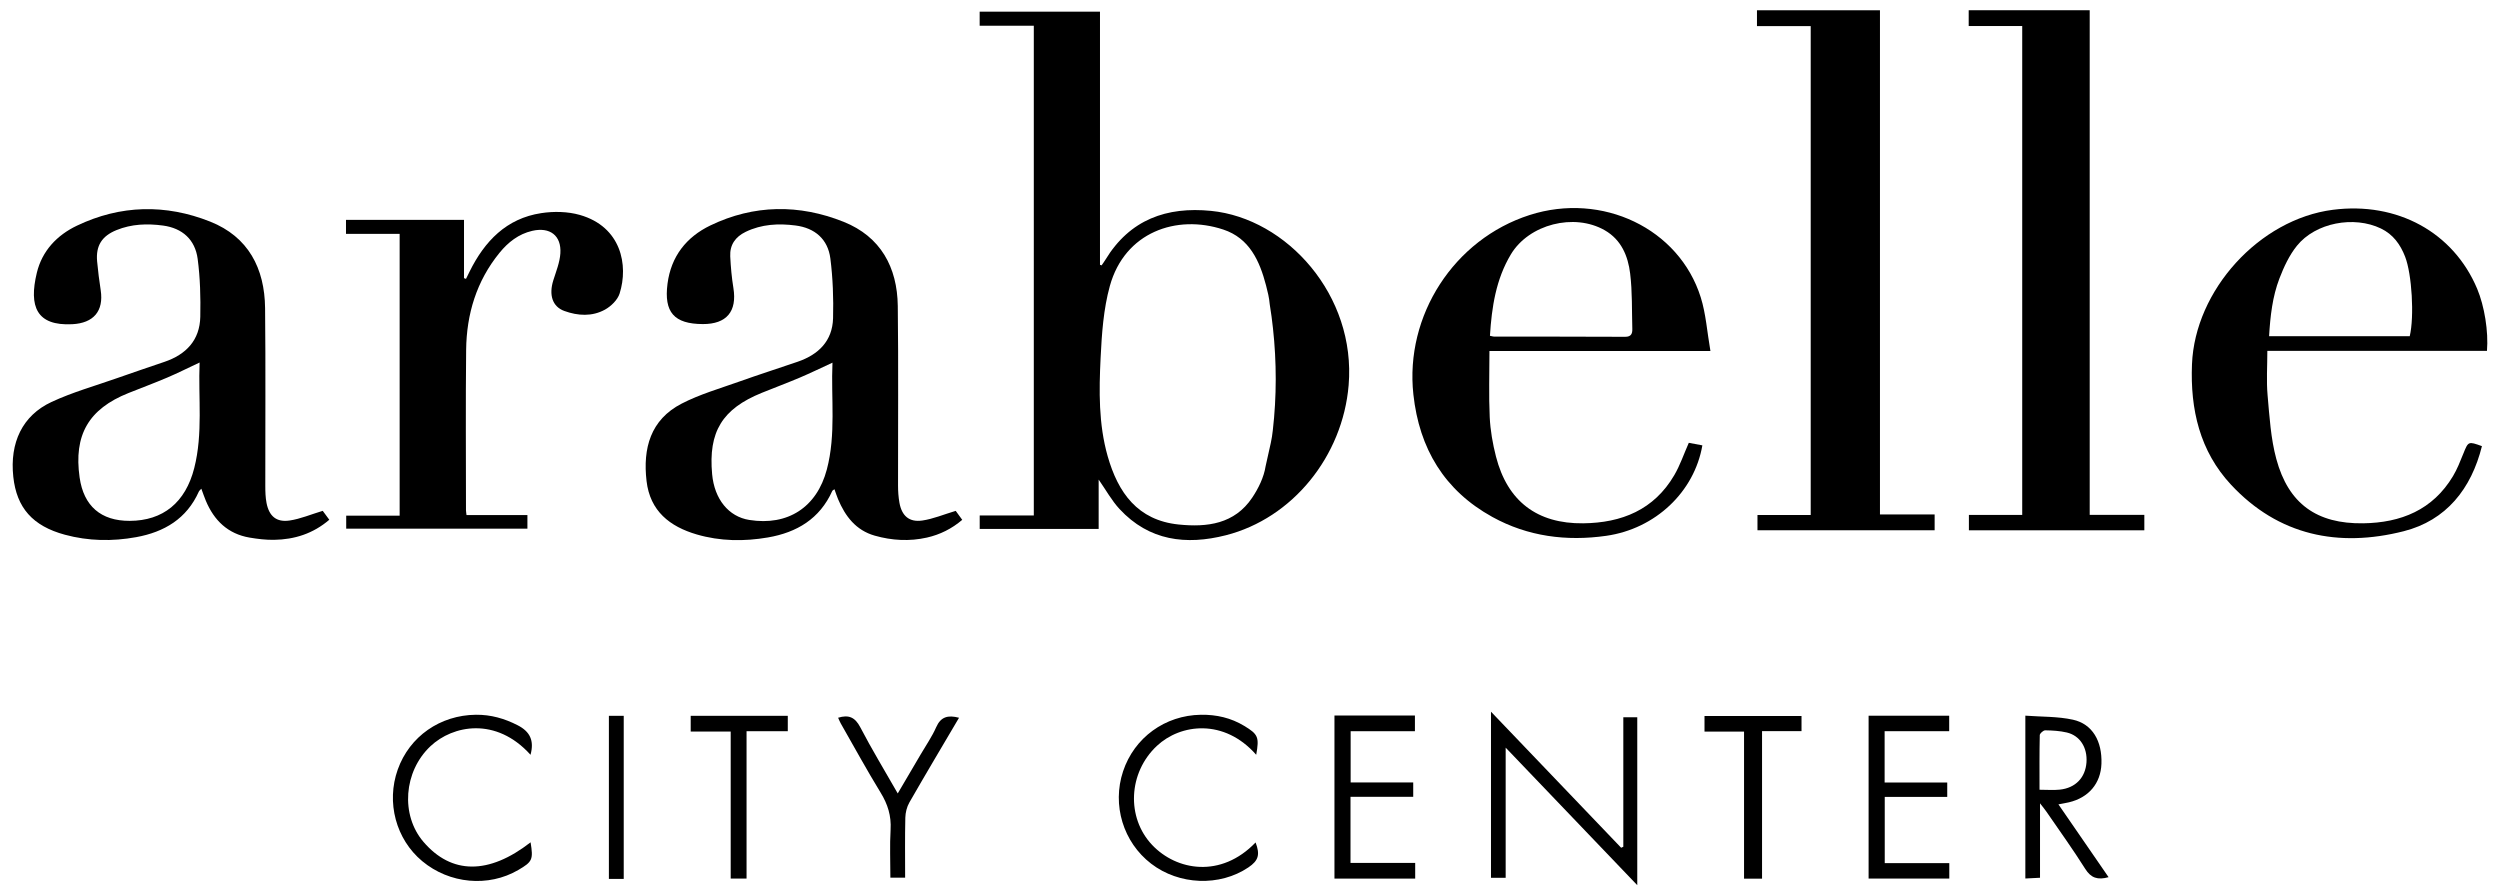
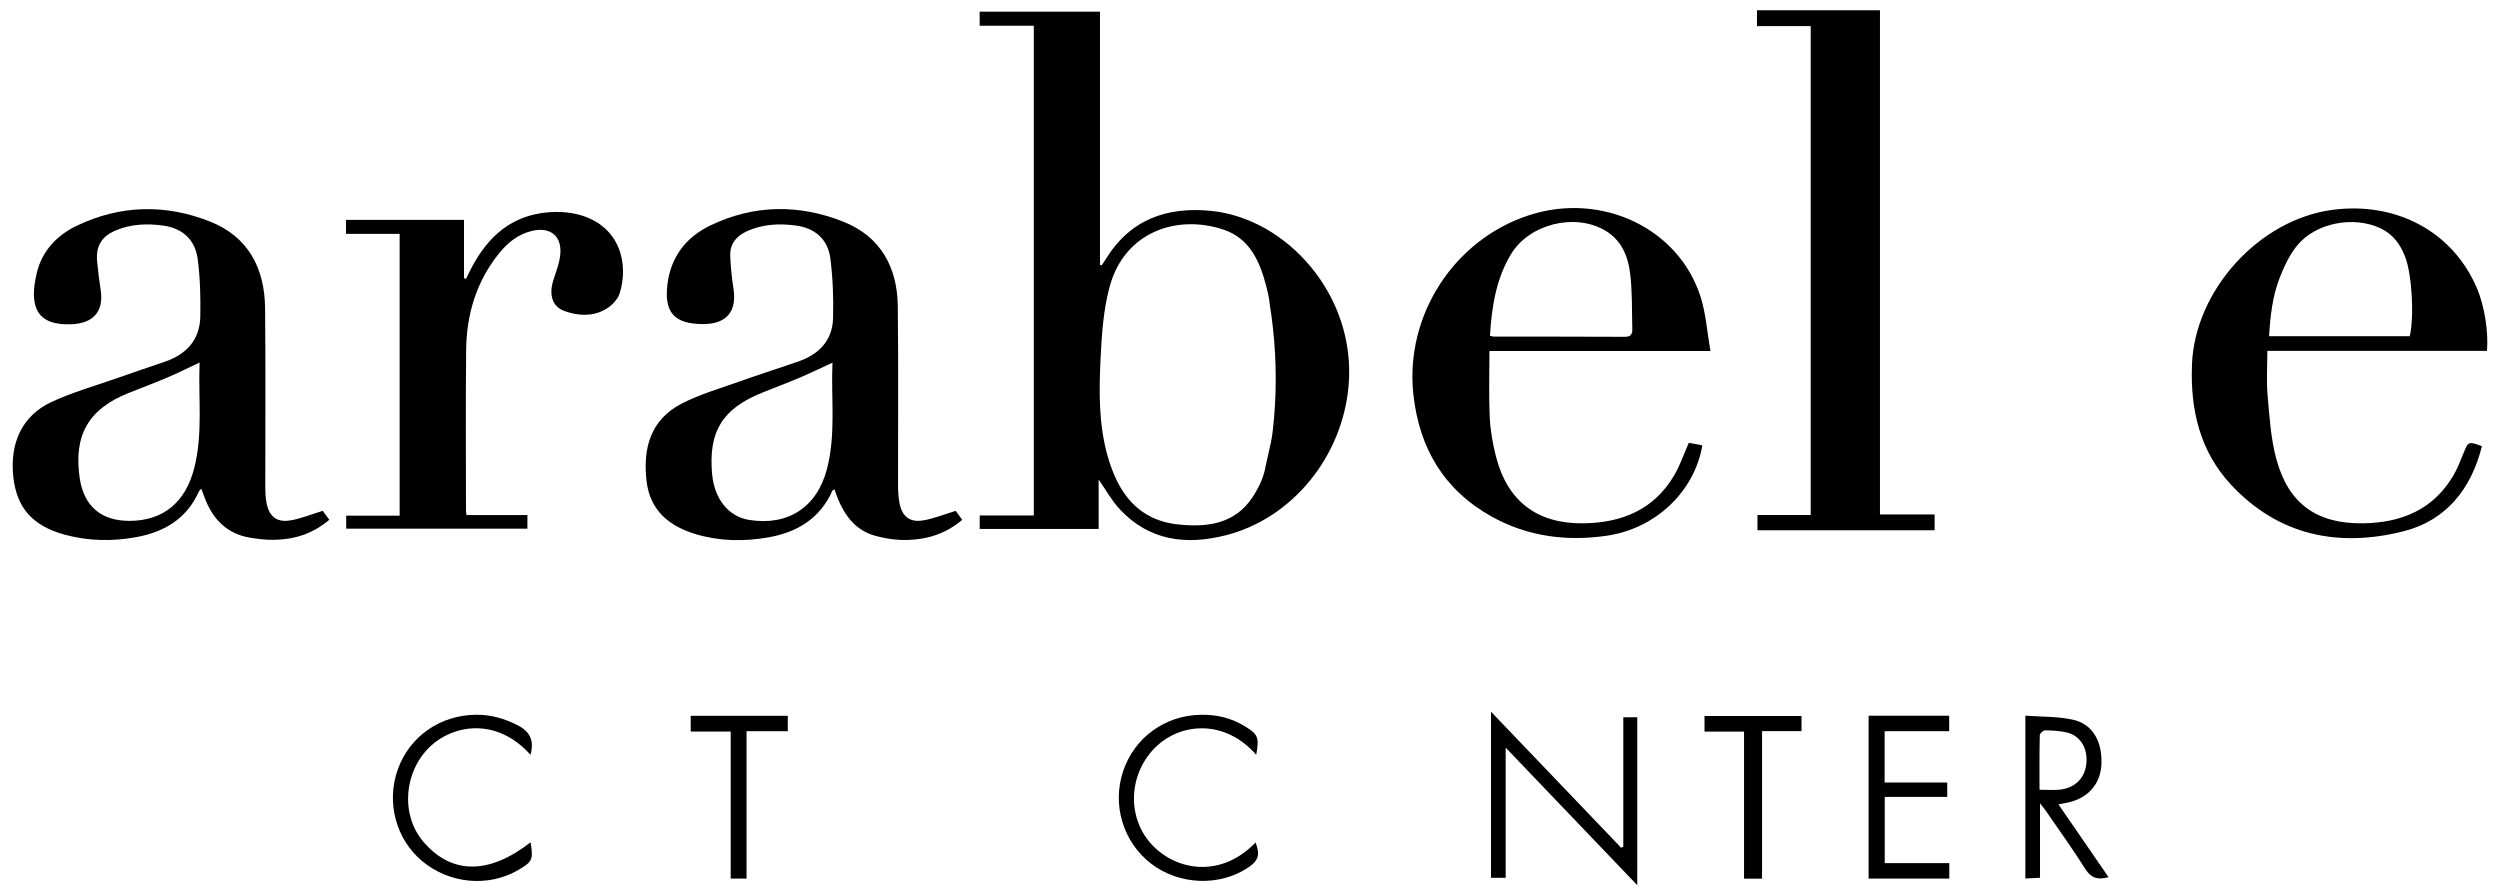
<svg xmlns="http://www.w3.org/2000/svg" id="a" viewBox="0 0 1028.582 368.401">
  <path d="M425.342,10.595h-22.277V4.803h49.505V108.958c.222,.074,.444,.149,.666,.223,.513-.753,1.062-1.484,1.534-2.262,10.117-16.693,25.33-21.951,43.474-20.16,31.213,3.082,59.734,34.793,56.631,71.741-2.453,29.208-23.066,54.728-50.508,61.719-16.377,4.172-31.615,2.305-43.752-10.791-3.236-3.492-5.58-7.81-8.59-12.115v20.301h-48.942v-5.537h22.259V10.595Zm98.329,166.481c1.601-13.969,1.595-28.073,.065-42.051-.335-3.064-.736-6.229-1.334-9.878-.208-2.588-.842-5.166-1.502-7.691-2.647-10.129-6.838-19.458-17.609-23.018-19.275-6.37-40.539,1.109-46.662,23.223-2.625,9.482-3.317,19.638-3.8,29.541-.662,13.567-.87,27.252,2.914,40.529,4.264,14.961,12.299,26.331,29.184,28.066,11.756,1.208,22.991-.185,30.271-11.038,2.58-3.846,4.817-8.426,5.514-12.934,2.265-10.24,2.478-10.557,2.958-14.75Z" />
  <path d="M132.782,210.176c.477,.647,1.497,2.032,2.7,3.666-6.631,5.701-14.3,8.136-22.734,8.263-3.348,.05-6.742-.355-10.053-.919-8.936-1.522-14.624-7.053-18.026-15.204-.619-1.484-1.131-3.013-1.838-4.914-.494,.562-.859,.823-1.017,1.177-5.005,11.196-14.226,16.656-25.786,18.76-9.815,1.786-19.643,1.62-29.302-.991-13.313-3.598-19.889-11.102-21.258-23.858-1.502-13.991,3.708-25.175,15.726-30.77,8.648-4.026,17.96-6.633,26.996-9.816,6.468-2.278,12.963-4.481,19.458-6.682,8.919-3.023,14.559-8.907,14.757-18.564,.162-7.939-.035-15.969-1.081-23.825-1.048-7.868-6.24-12.618-14.25-13.695-6.499-.874-12.961-.655-19.156,1.876-6.026,2.461-8.537,6.417-7.96,12.867,.355,3.971,.882,7.932,1.477,11.875,1.3,8.613-2.966,13.527-11.701,13.973-14.68,.749-17.939-7.24-14.58-21.162,2.177-9.025,8.267-15.444,16.471-19.37,17.948-8.589,36.52-8.961,54.836-1.688,15.734,6.248,22.431,19.247,22.605,35.602,.26,24.369,.054,48.742,.089,73.113,.003,2.36,.059,4.768,.51,7.071,1.06,5.418,4.067,8.002,9.49,7.198,4.449-.66,8.723-2.498,13.628-3.981Zm-50.657-61.03c-4.775,2.238-8.975,4.354-13.293,6.193-5.277,2.247-10.658,4.249-15.986,6.378-16.396,6.553-22.579,17.257-20.087,34.754,1.671,11.733,8.762,17.871,20.604,17.832,13.704-.045,22.954-7.515,26.567-21.758,3.617-14.259,1.607-28.804,2.194-43.398Z" />
  <path d="M393.213,210.188c.547,.752,1.494,2.055,2.685,3.692-4.298,3.663-9.144,6.077-14.511,7.293-7.194,1.631-14.424,1.218-21.487-.788-7.741-2.198-12.136-7.954-15.104-15.038-.52-1.242-.924-2.534-1.475-4.06-.443,.342-.792,.474-.9,.714-5.141,11.454-14.581,17.071-26.433,19.118-9.819,1.695-19.7,1.58-29.309-1.227-11.078-3.237-19.23-9.611-20.665-21.986-1.561-13.461,1.612-25.218,14.428-31.837,7.458-3.851,15.7-6.218,23.658-9.058,7.985-2.85,16.064-5.431,24.086-8.179,8.569-2.935,14.318-8.542,14.568-17.91,.218-8.18-.081-16.454-1.111-24.565-1.011-7.951-6.364-12.562-14.321-13.586-7.01-.902-13.953-.559-20.512,2.609-4.262,2.058-6.588,5.37-6.362,10.091,.208,4.348,.602,8.713,1.299,13.007,1.565,9.637-2.775,14.885-12.56,14.855-11.866-.037-16.052-4.892-14.55-16.578,1.454-11.302,7.784-19.248,17.631-23.997,17.925-8.644,36.57-8.804,54.845-1.492,15.21,6.085,22.074,18.673,22.269,34.641,.301,24.623,.066,49.253,.106,73.88,.004,2.36,.16,4.753,.578,7.071,.973,5.389,4.014,8.081,9.401,7.3,4.45-.645,8.729-2.471,13.747-3.973Zm-50.709-60.978c-4.847,2.231-9.083,4.307-13.42,6.146-5.166,2.19-10.43,4.148-15.632,6.258-16.317,6.617-22.065,16.046-20.458,33.492,.948,10.282,6.777,17.46,15.281,18.817,15.852,2.529,27.788-5.184,31.908-20.754,3.832-14.479,1.681-29.247,2.32-43.958Z" />
  <path d="M722.875,10.744V4.227h50.601V211.661h22.496v6.506h-72.888v-6.276h21.901V10.744h-22.109Z" />
-   <path d="M859.772,211.831h22.477v6.352h-72.18v-6.327h21.94V10.708h-22.023V4.21h49.785V211.831Z" />
  <path d="M703.725,144.401h-90.918c0,9.35-.306,18.306,.114,27.227,.256,5.44,1.221,10.932,2.575,16.22,4.707,18.38,16.923,27.677,35.88,27.46,15.844-.182,29.149-5.549,37.496-19.835,2.367-4.051,3.887-8.598,5.958-13.284,1.799,.338,3.691,.694,5.579,1.05-3.29,19.083-19.26,34.33-39.57,37.219-16.312,2.32-32.23,.298-46.838-7.764-19.772-10.912-30.065-28.147-32.49-50.404-3.539-32.493,16.715-63.828,47.815-73.816,29.818-9.576,61.543,5.504,70.427,33.903,2.124,6.79,2.592,14.097,3.971,22.025Zm-90.71-6.245c.924,.19,1.284,.329,1.645,.329,17.993,.022,35.985-.005,53.977,.085,2.498,.013,3.005-1.329,2.951-3.256-.213-7.606,.027-15.273-.895-22.796-.877-7.163-3.599-13.843-10.417-17.764-12.6-7.246-31.224-2.516-38.669,9.927-6.119,10.226-7.862,21.614-8.593,33.474Z" />
  <path d="M1023.226,144.368h-90.365c0,6.341-.425,12.336,.1,18.247,.781,8.791,1.306,17.774,3.593,26.227,4.994,18.457,16.67,26.743,35.751,26.462,15.516-.228,28.604-5.486,36.949-19.423,1.717-2.869,2.954-6.047,4.213-9.163,2.09-5.172,2.022-5.2,7.683-3.163-4.374,17.572-14.695,30.57-32.212,35.014-26.755,6.786-51.479,1.83-71.007-19.136-12.885-13.833-16.815-30.998-16.074-49.564,1.217-30.497,27.705-59.664,57.971-63.553,26.483-3.403,49.603,9.261,59.373,32.523,2.975,7.084,4.683,17.493,4.024,25.53Zm-31.777-6.051c1.926-8.14,.884-25.496-1.896-32.68-1.954-5.048-4.932-9.204-9.966-11.627-11.094-5.339-26.873-2.417-34.561,7.113-3.131,3.881-5.363,8.687-7.172,13.392-2.902,7.545-3.784,15.563-4.275,23.802h57.871Z" />
-   <path d="M142.352,96.211v-5.753h48.556v23.983c.274,.098,.548,.196,.823,.293,.49-.998,.979-1.997,1.472-2.994,6.178-12.495,15.133-21.865,29.469-24.049,5.164-.786,10.9-.686,15.883,.737,17.036,4.864,20.078,20.678,16.372,32.341-.834,2.624-3.517,5.244-6.03,6.628-5.273,2.904-11.129,2.571-16.703,.549-4.919-1.784-6.431-6.582-4.549-12.598,1.143-3.655,2.66-7.348,2.907-11.096,.485-7.342-4.31-10.959-11.59-9.271-5.595,1.297-9.907,4.684-13.446,9.027-9.459,11.607-13.571,25.189-13.731,39.924-.238,21.992-.07,43.989-.067,65.984,0,.485,.102,.97,.217,1.992h25.059v5.619h-74.554v-5.357h21.987V96.211h-22.075Z" />
+   <path d="M142.352,96.211v-5.753h48.556v23.983c.274,.098,.548,.196,.823,.293,.49-.998,.979-1.997,1.472-2.994,6.178-12.495,15.133-21.865,29.469-24.049,5.164-.786,10.9-.686,15.883,.737,17.036,4.864,20.078,20.678,16.372,32.341-.834,2.624-3.517,5.244-6.03,6.628-5.273,2.904-11.129,2.571-16.703,.549-4.919-1.784-6.431-6.582-4.549-12.598,1.143-3.655,2.66-7.348,2.907-11.096,.485-7.342-4.31-10.959-11.59-9.271-5.595,1.297-9.907,4.684-13.446,9.027-9.459,11.607-13.571,25.189-13.731,39.924-.238,21.992-.07,43.989-.067,65.984,0,.485,.102,.97,.217,1.992h25.059v5.619h-74.554v-5.357h21.987V96.211h-22.075" />
  <path d="M667.885,348.392v-53.287h5.739v69.087c-18.009-18.821-35.68-37.291-54.143-56.586v53.548h-6.042v-68.339c18.145,18.967,35.851,37.474,53.557,55.981,.296-.134,.593-.269,.889-.403Z" />
  <path d="M867.542,360.899c-4.523,1.261-7.26,.311-9.603-3.411-5.05-8.021-10.608-15.722-15.973-23.543-.619-.903-1.33-1.743-2.635-3.439v30.632c-2.21,.112-3.982,.202-6.035,.305v-66.998c6.607,.5,13.271,.283,19.586,1.663,8.02,1.752,12.058,8.837,11.721,18.149-.292,8.057-5.245,13.928-13.388,15.841-1.196,.281-2.413,.473-4.311,.841,6.992,10.151,13.727,19.928,20.638,29.96Zm-28.418-35.971c3.148,0,5.78,.23,8.358-.045,6.469-.691,10.514-4.95,10.965-11.217,.435-6.054-2.666-11.018-8.085-12.291-2.881-.677-5.915-.848-8.885-.897-.773-.013-2.233,1.271-2.249,1.985-.168,7.34-.103,14.685-.103,22.466Z" />
-   <path d="M549.041,294.387h33.105v6.457h-26.448v21.081h25.749v5.908h-25.805v27.198h26.614v6.452h-33.215v-67.096Z" />
  <path d="M775.444,355.121h26.56v6.347h-33.2v-66.999h33.156v6.367h-26.564v21.117h25.762v5.919h-25.714v27.249Z" />
  <path d="M218.275,310.547c-14.212-15.761-32.002-12.156-41.156-3.543-11.049,10.397-12.364,28.314-2.897,39.358,11.57,13.497,26.884,13.565,44.081,.196,1.152,7.109,.766,7.979-5.044,11.376-12.3,7.191-28.316,5.721-39.545-3.629-10.819-9.01-14.87-24.176-10.066-37.687,4.851-13.645,17.454-22.393,32.151-22.544,6.156-.063,11.727,1.529,17.182,4.321,5.103,2.612,6.881,6.329,5.293,12.152Z" />
  <path d="M516.843,310.542c-13.175-15.003-31.126-12.808-40.9-3.631-11.711,10.996-12.613,29.447-1.887,40.76,10.011,10.559,28.276,13.779,42.532-1.059,1.914,5.014,1.21,7.458-2.961,10.267-11.8,7.949-28.514,7.306-40.018-1.538-11.488-8.831-16.139-24.117-11.549-37.962,4.622-13.943,17.321-23.084,32.018-23.303,6.426-.096,12.365,1.268,17.858,4.59,5.707,3.452,6.214,4.619,4.906,11.876Z" />
  <path d="M717.555,301.006h-16.264v-6.414h39.913v6.23h-16.24v60.698h-7.408v-60.514Z" />
  <path d="M307.156,300.843v60.627h-6.525v-60.485h-16.454v-6.473h39.944v6.332h-16.966Z" />
-   <path d="M394.578,295.307c-6.968,11.832-13.8,23.281-20.429,34.846-1.049,1.83-1.621,4.172-1.671,6.294-.19,8.111-.077,16.23-.077,24.646h-6.07c0-6.649-.29-13.242,.088-19.796,.325-5.622-1.159-10.375-4.076-15.14-5.733-9.365-11.003-19.014-16.45-28.554-.412-.723-.705-1.514-1.065-2.3,4.359-1.359,6.97-.203,9.11,3.901,4.711,9.033,10.006,17.76,15.423,27.241,3.389-5.763,6.466-10.976,9.523-16.201,2.143-3.663,4.598-7.192,6.296-11.053,1.899-4.318,4.865-5.09,9.397-3.885Z" />
-   <path d="M256.622,361.613h-6.104v-67.101h6.104v67.101Z" />
</svg>